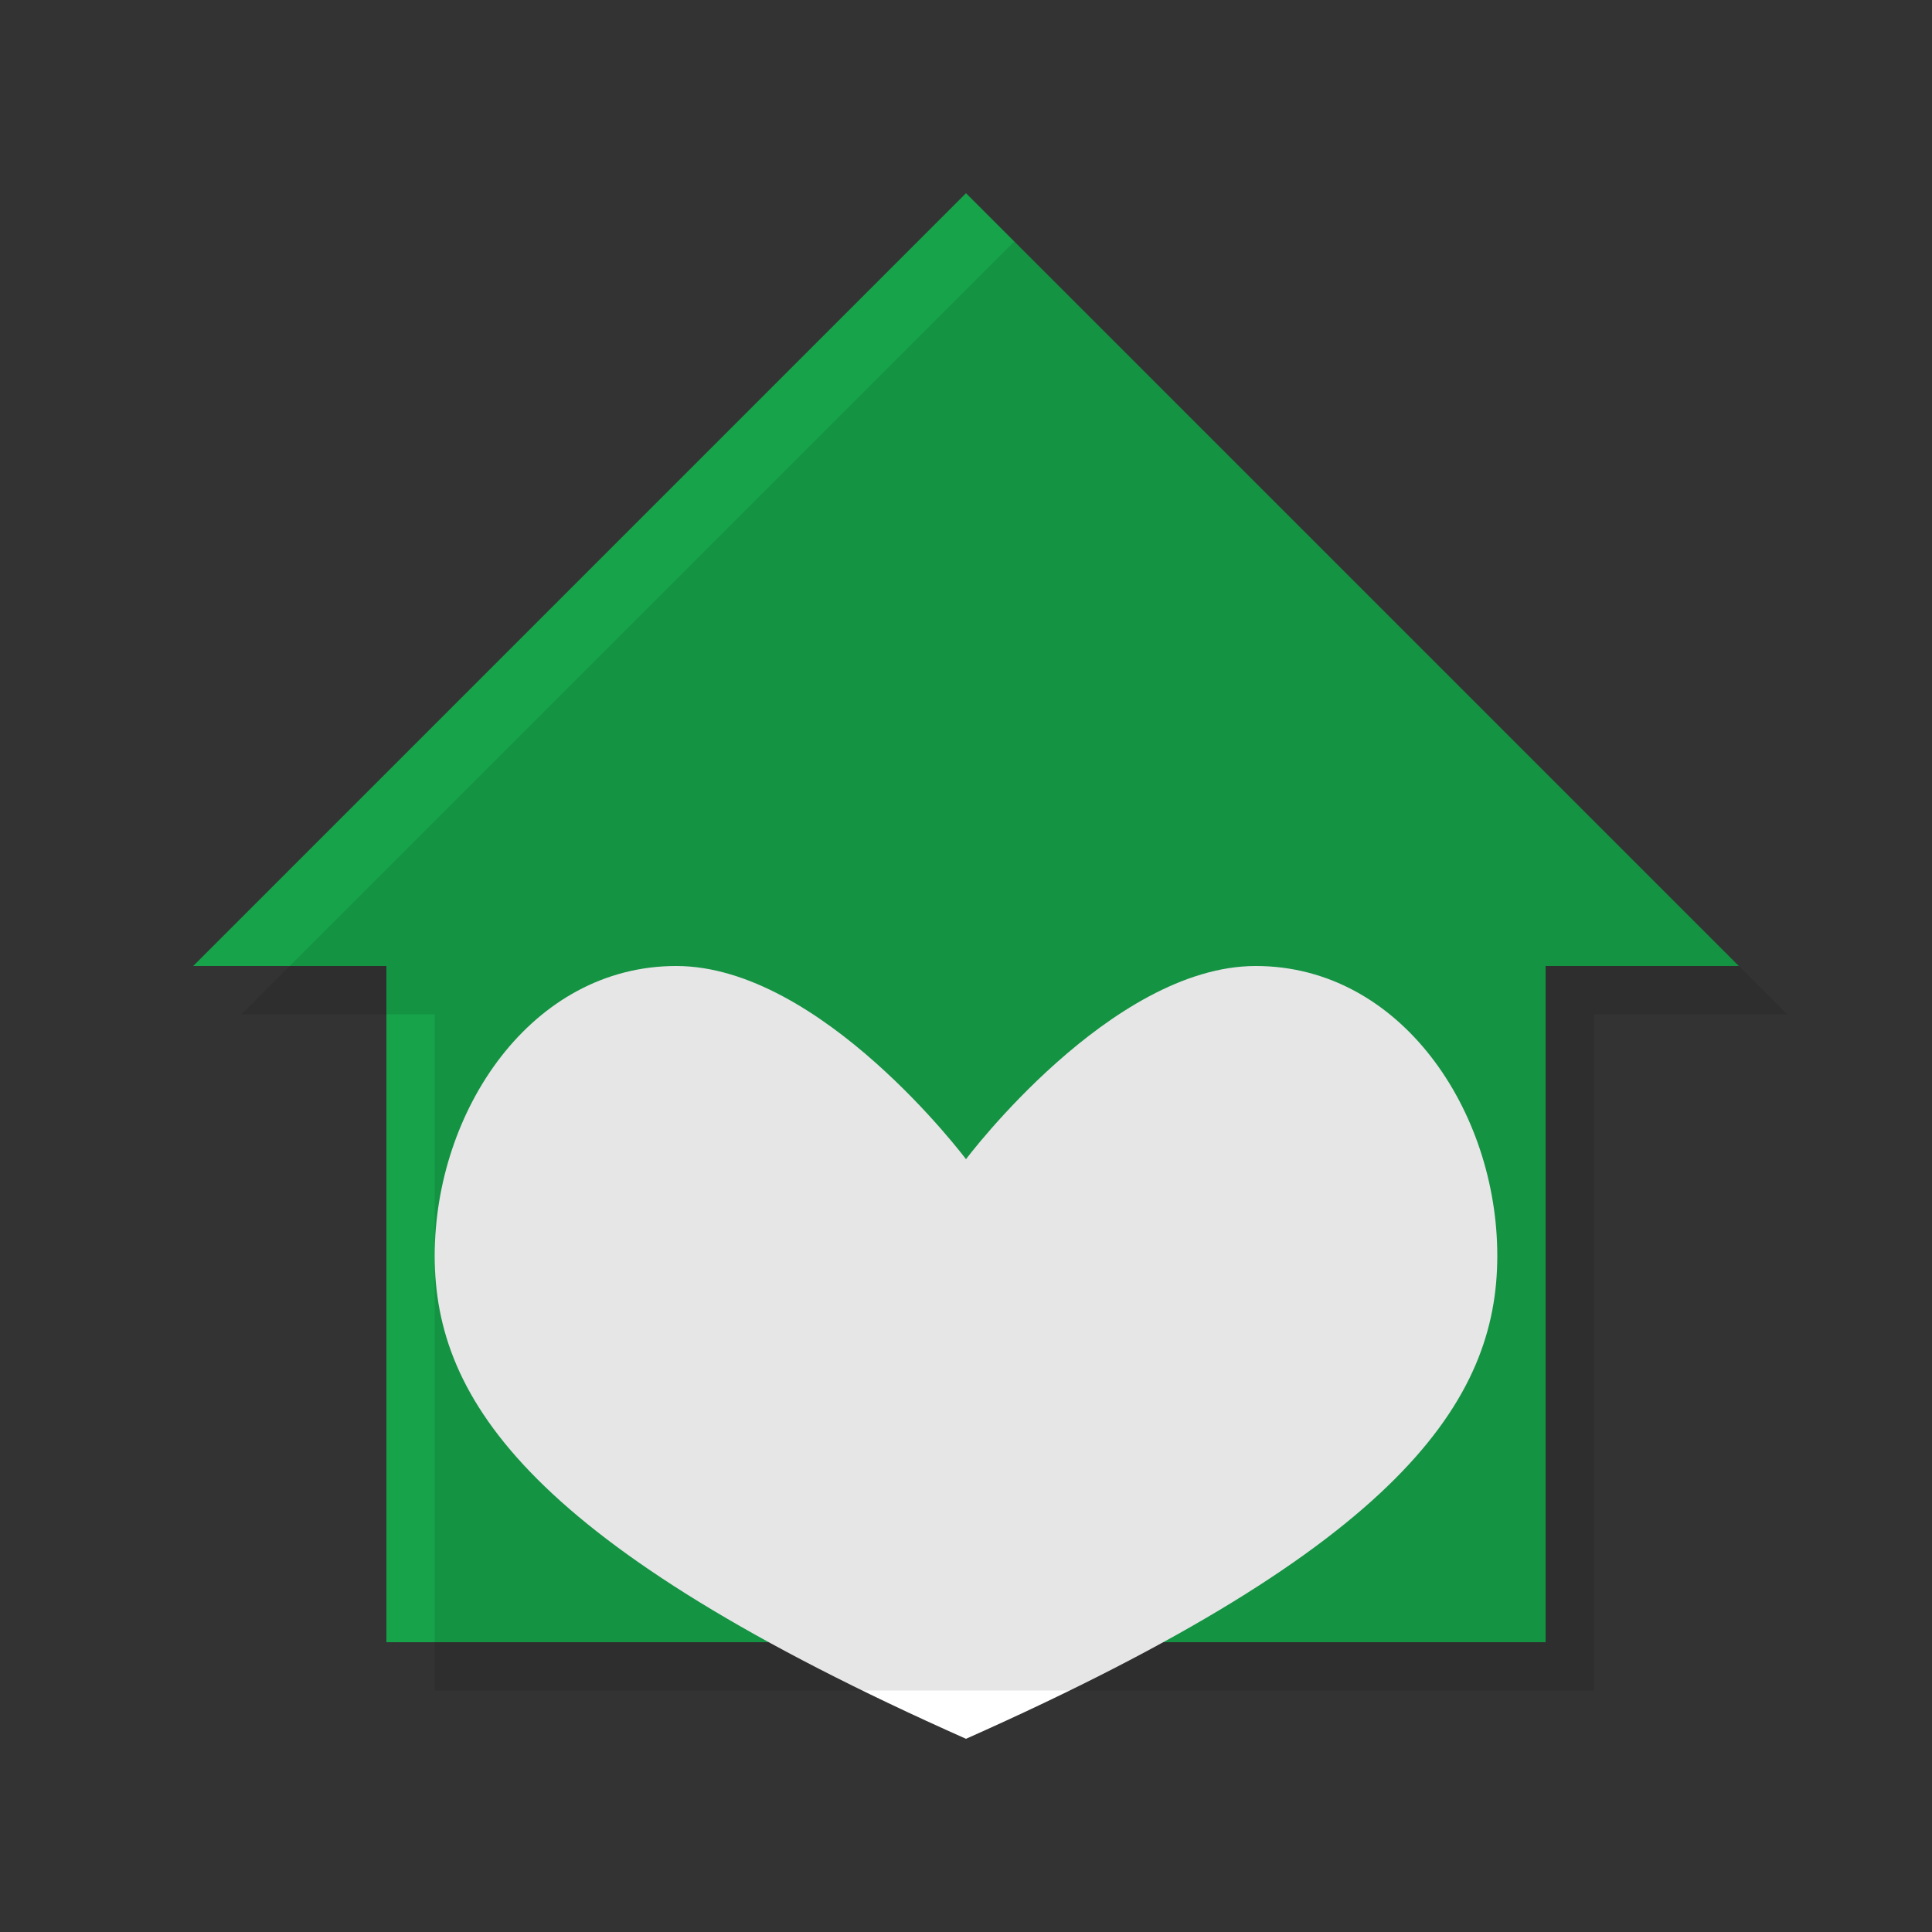
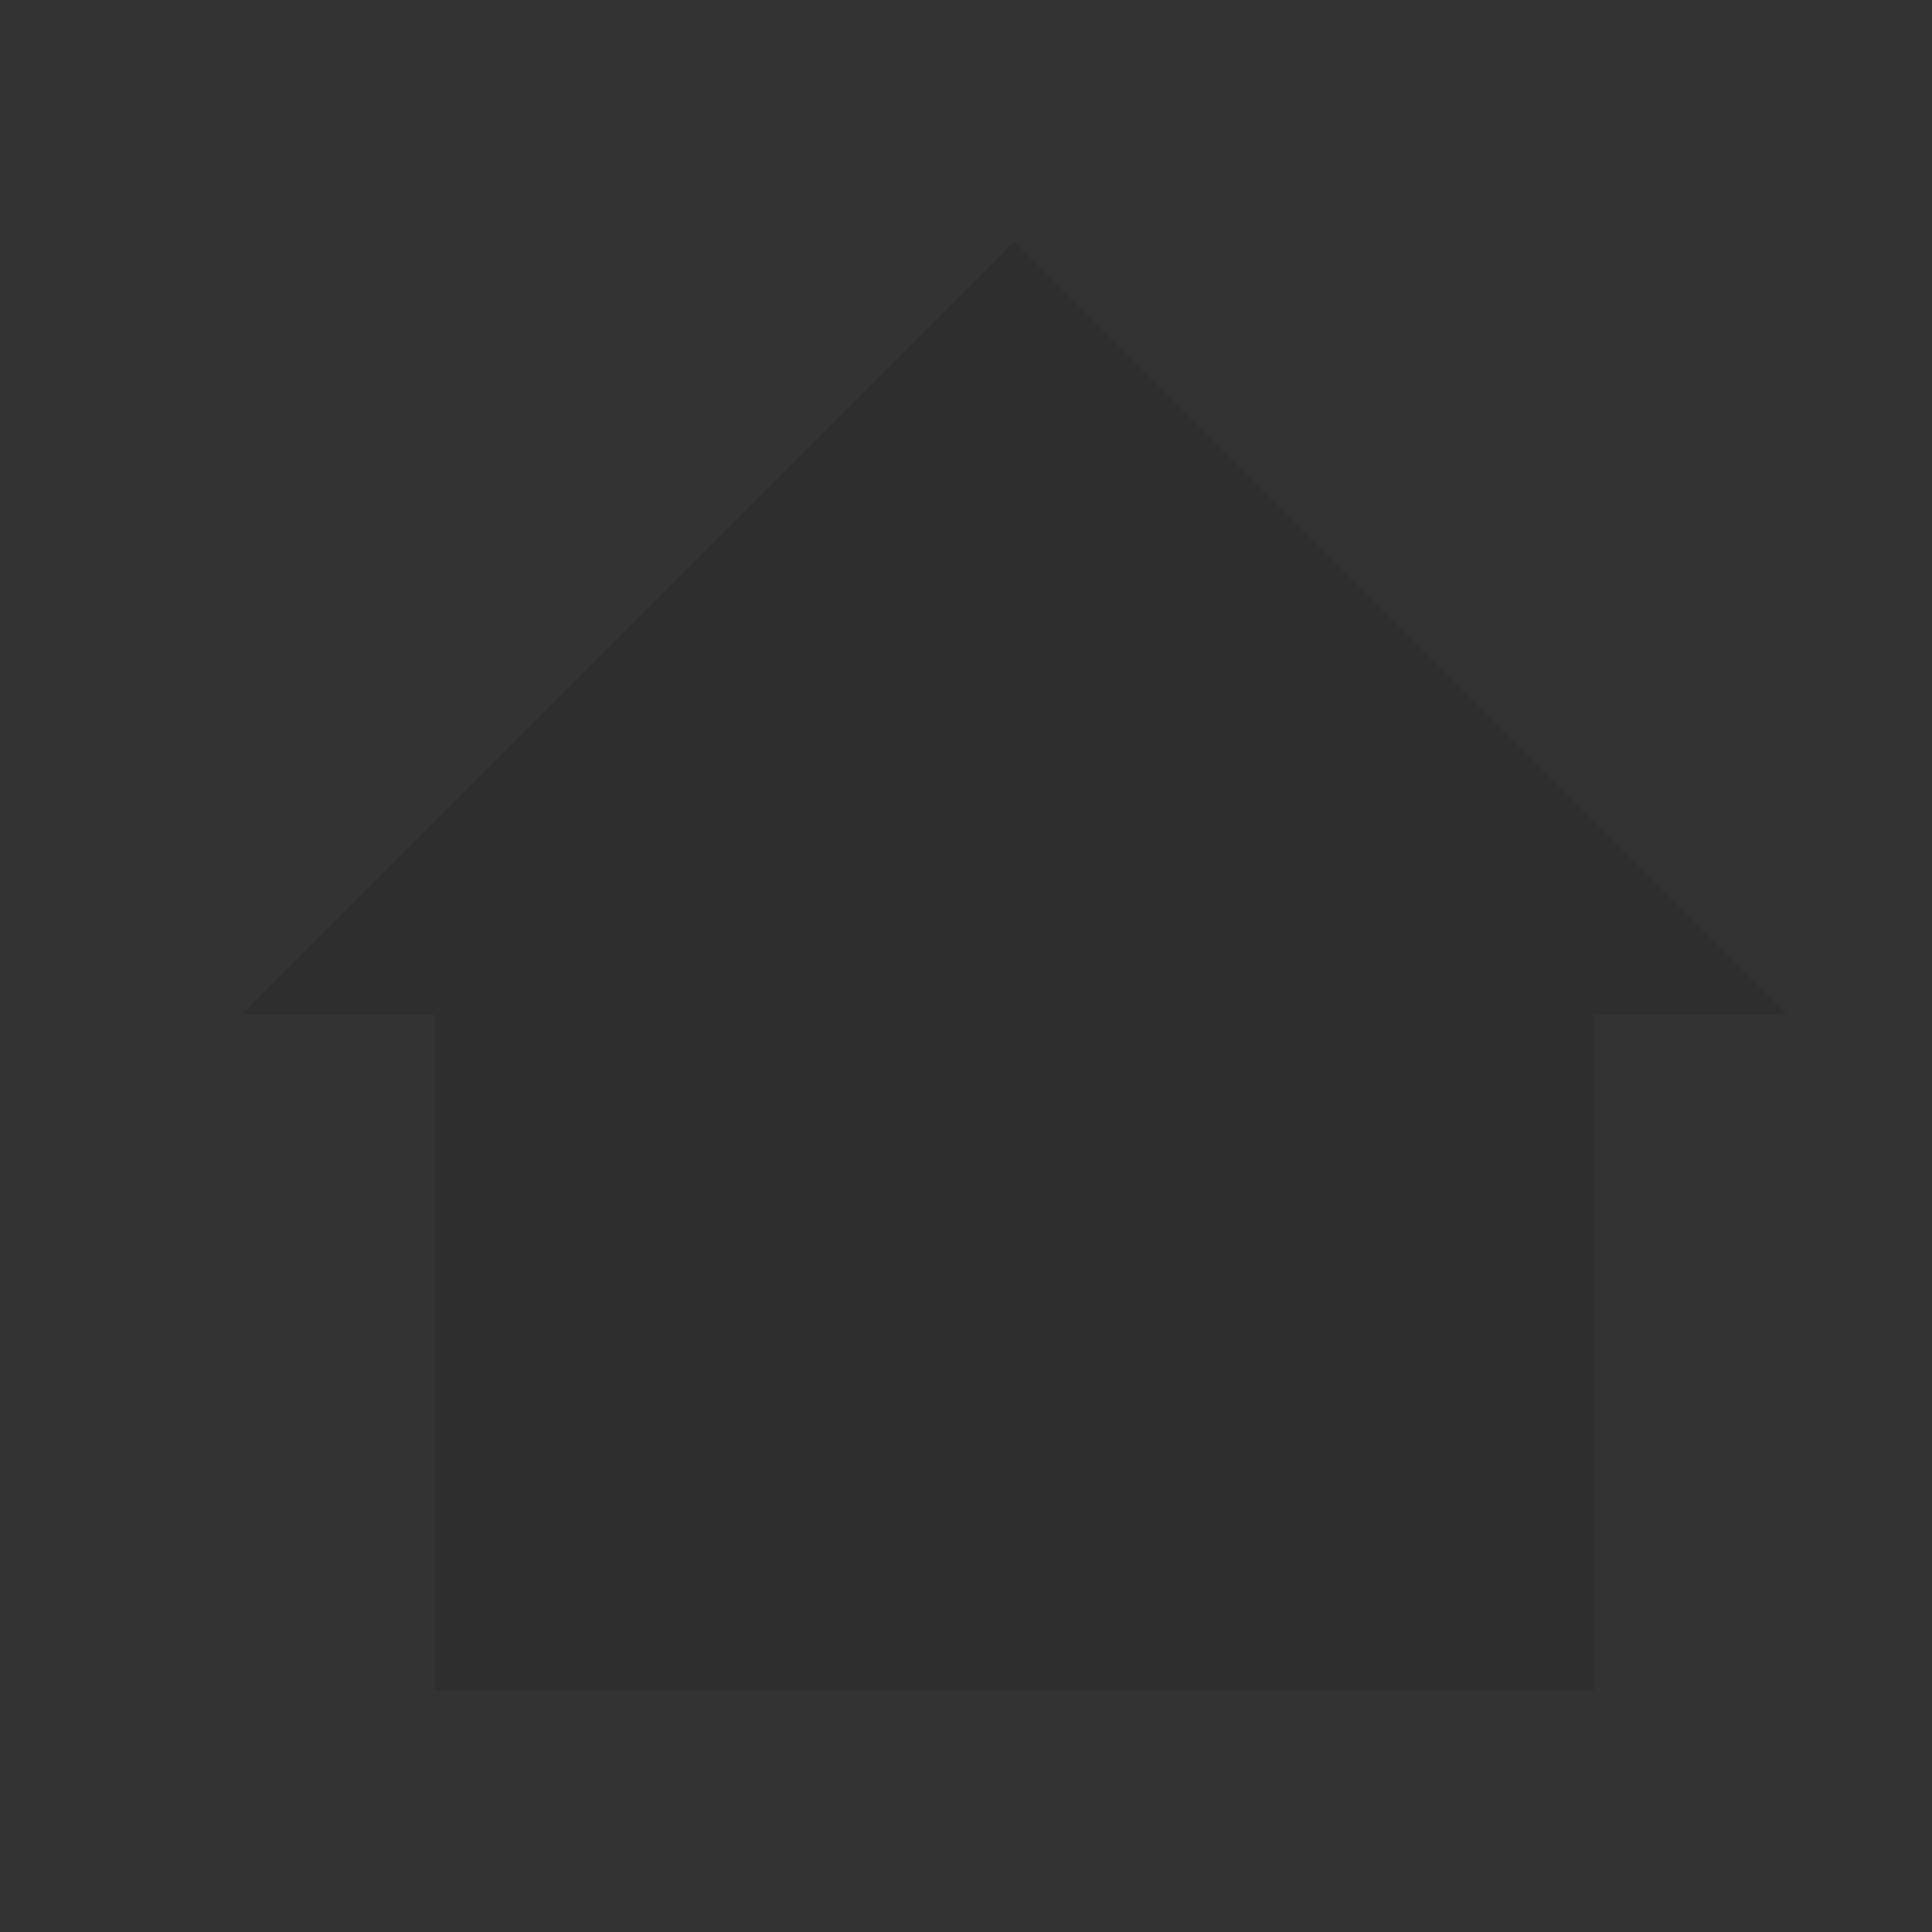
<svg xmlns="http://www.w3.org/2000/svg" width="200" height="200" viewBox="0 0 200 200" fill="none">
  <rect x="0" y="0" width="200" height="200" fill="#333333" stroke="none" />
-   <path d="M100 20L20 100H40V170H160V100H180L100 20Z" fill="#16a34a" />
-   <path d="M100 120C100 120 85 100 70 100C55 100 45 115 45 130C45 145 55 160 100 180C145 160 155 145 155 130C155 115 145 100 130 100C115 100 100 120 100 120Z" fill="#ffffff" />
  <path d="M100 20L20 100H40V170H160V100H180L100 20Z" fill="black" opacity="0.1" transform="translate(5,5)" />
</svg>